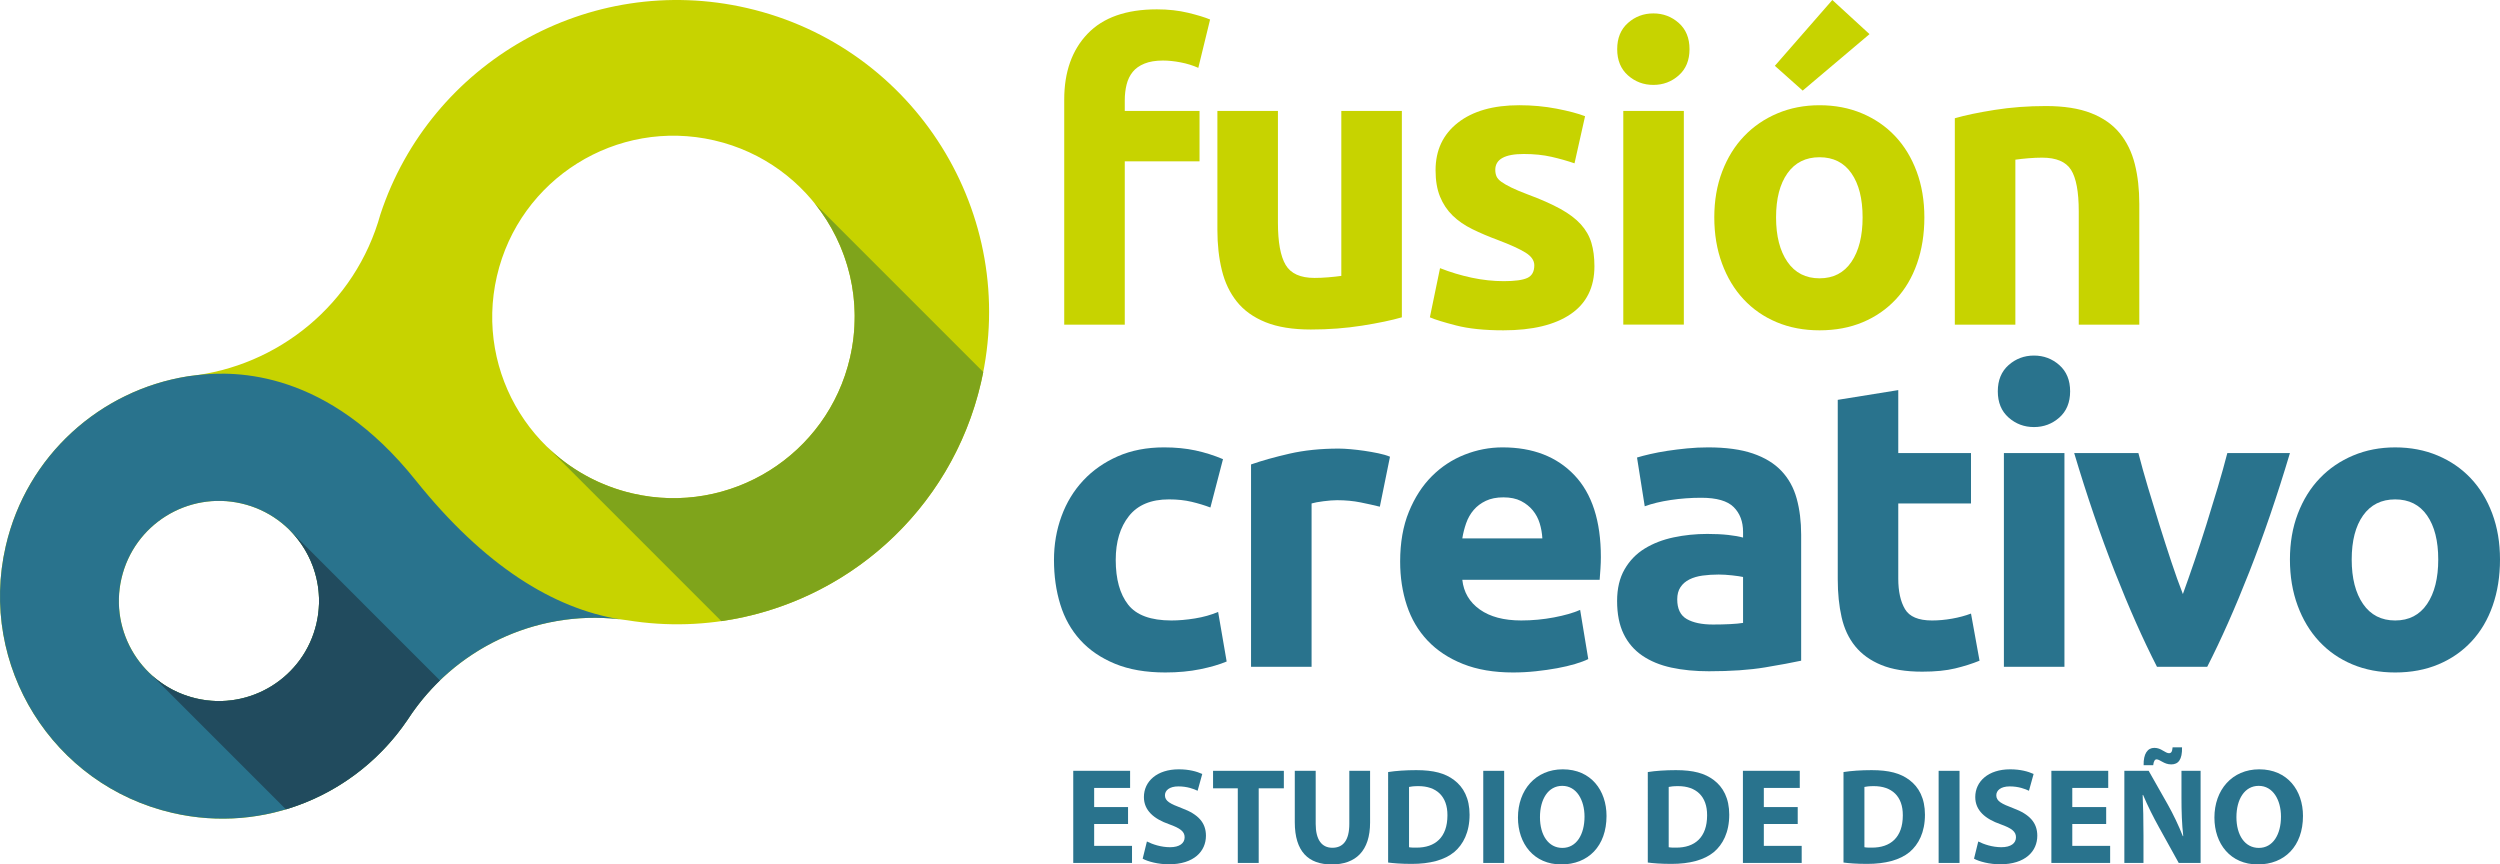
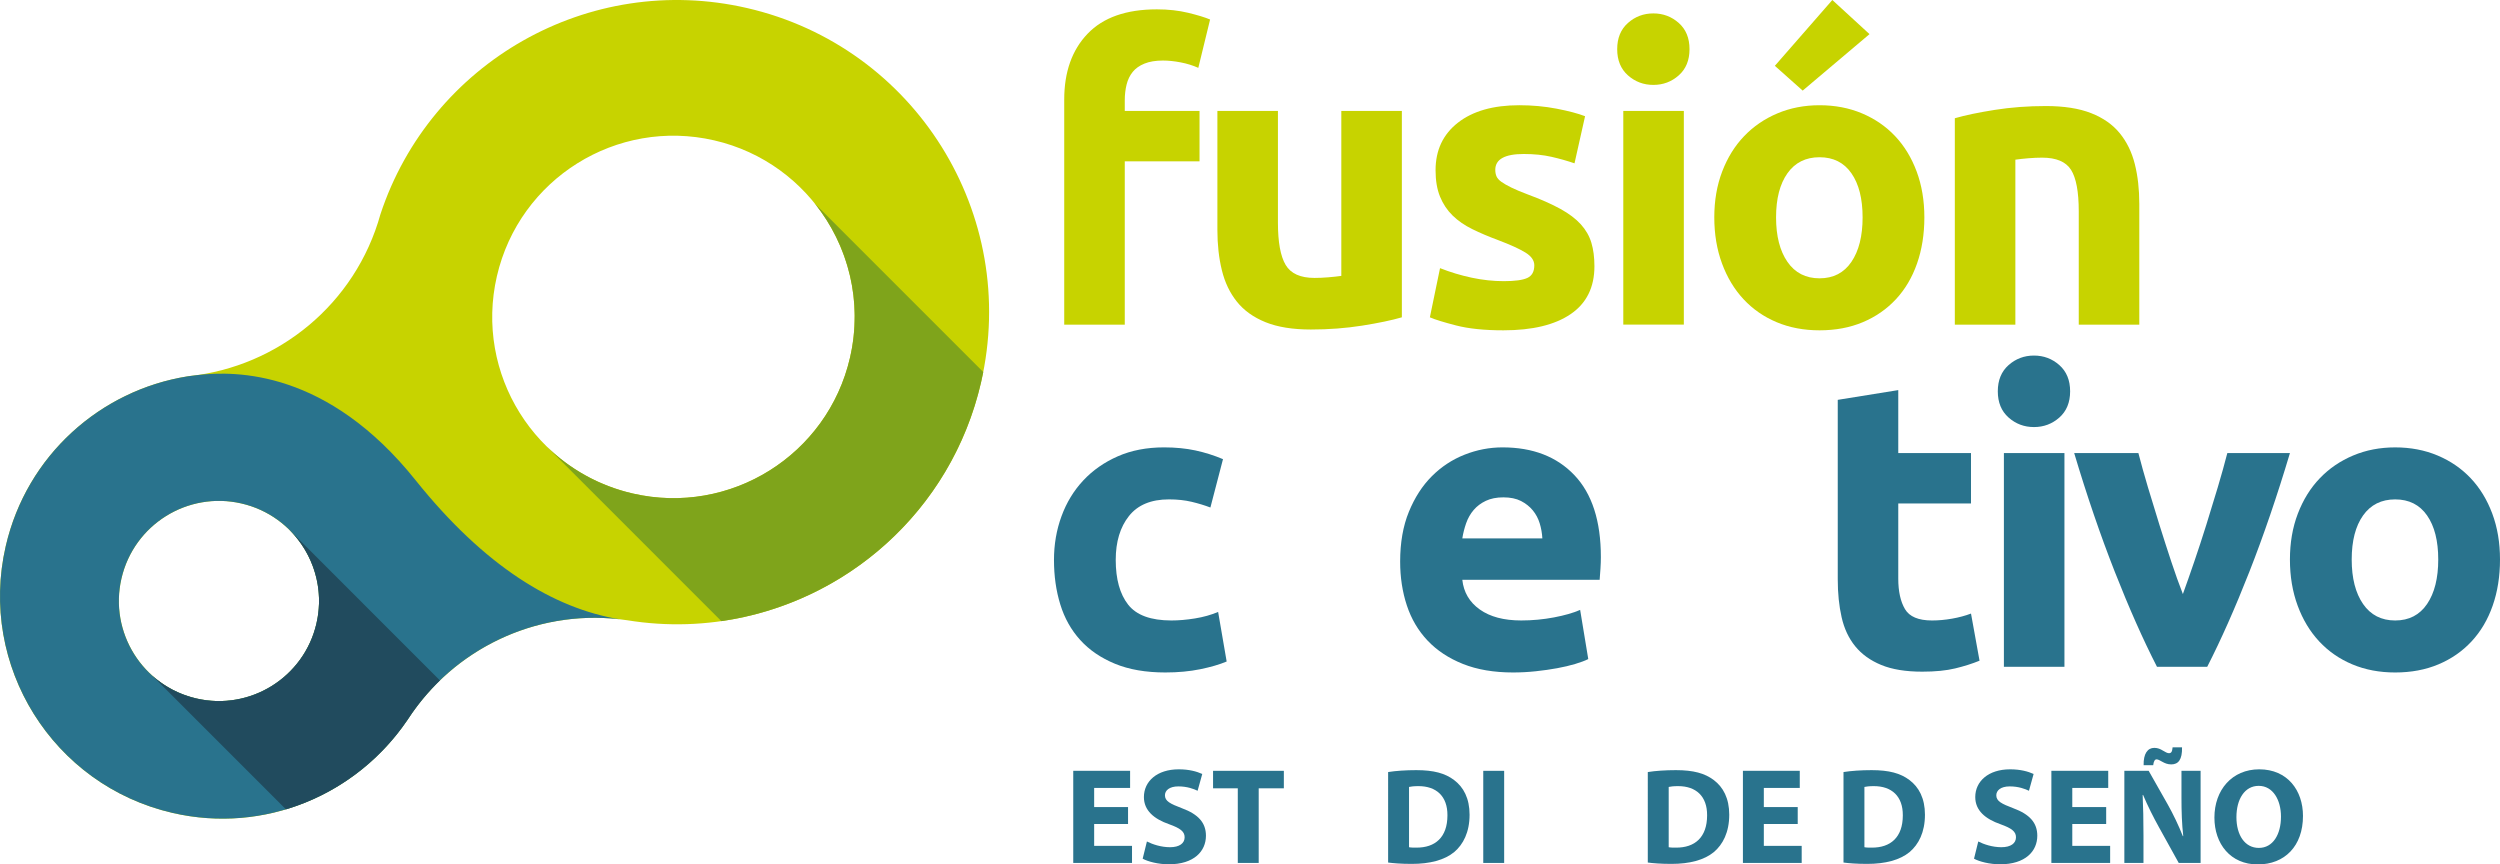
<svg xmlns="http://www.w3.org/2000/svg" version="1.1" x="0px" y="0px" width="319.321px" height="110.414px" viewBox="0 0 319.321 110.414" style="overflow:visible;enable-background:new 0 0 319.321 110.414;" xml:space="preserve">
  <style type="text/css">
	.st0{fill:#C7D300;}
	.st1{fill:#29738D;}
	.st2{fill:#7FA41B;}
	.st3{fill:#214B5E;}
</style>
  <defs>
</defs>
  <g>
    <g>
      <path class="st0" d="M125.307,48.837c-4.752,20.584-24.652,33.731-45.207,30.385c-11.165-1.664-22.004,3.481-27.944,12.56    l-0.104,0.154c-6.477,9.577-18.24,14.614-30.022,11.894c-15.292-3.53-24.826-18.788-21.296-34.08    c2.698-11.686,12.245-20.01,23.422-21.71c11.342-1.198,21.251-9.184,24.438-20.678C54.984,8.009,75.188-3.644,95.434,1.031    C116.885,5.983,130.26,27.386,125.307,48.837z M108.57,45.684c2.876-12.455-4.889-24.882-17.344-27.755    c-12.455-2.874-24.883,4.894-27.759,17.349c-2.876,12.455,4.889,24.882,17.345,27.755C93.266,65.906,105.694,58.139,108.57,45.684    z M40.422,79.636c1.588-6.879-2.7-13.742-9.579-15.329c-6.879-1.587-13.743,2.703-15.331,9.582    c-1.588,6.879,2.7,13.742,9.579,15.329C31.969,90.805,38.833,86.515,40.422,79.636z" />
      <path class="st1" d="M25.198,47.91c5.033-0.589,16.665-0.582,27.869,13.409c8.818,11.012,17.642,16.391,26.052,17.774    c-10.815-1.23-21.197,3.876-26.962,12.689l-0.104,0.154c-6.477,9.577-18.24,14.614-30.022,11.894    c-15.292-3.53-24.826-18.788-21.296-34.08C3.412,58.153,12.832,49.868,23.897,48.08l0.259-0.041l0.127-0.014L25.198,47.91z     M24.157,48.039l-0.259,0.041l0.387-0.054L24.157,48.039z M40.422,79.636c1.588-6.879-2.7-13.742-9.579-15.329    c-6.879-1.587-13.743,2.703-15.331,9.582c-1.588,6.879,2.7,13.742,9.579,15.329C31.969,90.805,38.833,86.515,40.422,79.636z" />
      <path class="st2" d="M92.136,79.338L69.793,56.993c2.943,2.898,6.698,5.043,11.019,6.04c12.455,2.874,24.883-4.894,27.759-17.349    c1.655-7.169-0.214-14.328-4.474-19.661l21.493,21.495c-0.086,0.44-0.18,0.88-0.282,1.32    C121.497,65.34,107.951,77.063,92.136,79.338z" />
      <path class="st3" d="M40.422,79.636c1.029-4.455-0.408-8.903-3.416-11.916l19.186,19.187c-1.511,1.458-2.867,3.091-4.034,4.875    l-0.104,0.154c-3.747,5.541-9.264,9.563-15.53,11.441l-17.1-17.101c1.557,1.401,3.482,2.438,5.667,2.942    C31.969,90.805,38.833,86.515,40.422,79.636z" />
    </g>
    <g>
      <path class="st0" d="M147.765,1.194c1.453,0,2.784,0.148,3.996,0.441c1.211,0.294,2.145,0.58,2.802,0.856l-1.505,6.176    c-0.693-0.311-1.445-0.545-2.257-0.7c-0.814-0.156-1.566-0.234-2.257-0.234c-0.934,0-1.722,0.13-2.361,0.389    c-0.641,0.26-1.142,0.614-1.505,1.064c-0.363,0.45-0.623,0.986-0.779,1.609c-0.156,0.623-0.234,1.298-0.234,2.024v1.35h9.549    v6.435h-9.549v20.863h-7.733v-28.75c0-3.529,0.994-6.332,2.984-8.408C140.905,2.232,143.855,1.194,147.765,1.194z" />
      <path class="st0" d="M179.058,40.531c-1.315,0.381-3.01,0.736-5.086,1.064c-2.075,0.328-4.255,0.493-6.539,0.493    c-2.318,0-4.247-0.312-5.787-0.934c-1.54-0.623-2.759-1.496-3.659-2.621c-0.9-1.124-1.54-2.465-1.92-4.022    c-0.381-1.556-0.571-3.269-0.571-5.137V14.168h7.732V28.44c0,2.49,0.328,4.29,0.986,5.397c0.657,1.108,1.885,1.661,3.685,1.661    c0.553,0,1.142-0.026,1.765-0.078c0.622-0.052,1.176-0.112,1.66-0.181v-21.07h7.733V40.531z" />
      <path class="st0" d="M192.083,35.912c1.418,0,2.421-0.138,3.009-0.415c0.589-0.277,0.882-0.813,0.882-1.609    c0-0.623-0.381-1.168-1.141-1.635c-0.762-0.467-1.921-0.994-3.478-1.583c-1.212-0.449-2.309-0.916-3.296-1.401    c-0.986-0.485-1.825-1.064-2.517-1.738c-0.693-0.675-1.228-1.48-1.609-2.414c-0.381-0.934-0.571-2.057-0.571-3.373    c0-2.56,0.951-4.584,2.854-6.072c1.903-1.488,4.516-2.232,7.837-2.232c1.66,0,3.251,0.148,4.774,0.441    c1.522,0.295,2.733,0.615,3.632,0.961l-1.349,6.02c-0.9-0.311-1.878-0.588-2.932-0.83c-1.056-0.242-2.24-0.363-3.555-0.363    c-2.422,0-3.633,0.675-3.633,2.024c0,0.312,0.052,0.589,0.156,0.831c0.103,0.242,0.311,0.476,0.622,0.7    c0.312,0.226,0.735,0.469,1.272,0.73c0.536,0.262,1.219,0.55,2.05,0.863c1.695,0.628,3.096,1.247,4.204,1.857    c1.107,0.611,1.98,1.27,2.621,1.977c0.64,0.708,1.09,1.493,1.349,2.356c0.26,0.862,0.389,1.864,0.389,3.002    c0,2.693-1.012,4.73-3.036,6.111c-2.024,1.38-4.887,2.07-8.589,2.07c-2.422,0-4.437-0.207-6.045-0.622    c-1.609-0.415-2.725-0.761-3.348-1.038l1.298-6.28c1.315,0.519,2.664,0.926,4.048,1.22    C189.366,35.765,190.734,35.912,192.083,35.912z" />
      <path class="st0" d="M215.799,6.279c0,1.419-0.459,2.535-1.375,3.347c-0.917,0.814-1.998,1.219-3.243,1.219    c-1.246,0-2.328-0.406-3.244-1.219c-0.917-0.812-1.375-1.928-1.375-3.347c0-1.418,0.458-2.534,1.375-3.347    c0.916-0.813,1.998-1.219,3.244-1.219c1.245,0,2.326,0.407,3.243,1.219C215.34,3.745,215.799,4.861,215.799,6.279z     M215.073,41.465h-7.733V14.168h7.733V41.465z" />
      <path class="st0" d="M245.796,27.764c0,2.146-0.312,4.109-0.935,5.891c-0.622,1.782-1.523,3.304-2.698,4.567    c-1.176,1.264-2.586,2.241-4.23,2.933c-1.644,0.692-3.486,1.037-5.527,1.037c-2.007,0-3.832-0.346-5.475-1.037    c-1.644-0.692-3.054-1.669-4.23-2.933c-1.176-1.262-2.094-2.784-2.751-4.567c-0.657-1.781-0.986-3.745-0.986-5.891    c0-2.144,0.337-4.1,1.012-5.864c0.675-1.764,1.609-3.27,2.803-4.515c1.194-1.246,2.612-2.214,4.255-2.906    c1.642-0.692,3.433-1.038,5.371-1.038c1.972,0,3.78,0.346,5.423,1.038c1.643,0.693,3.053,1.66,4.23,2.906    c1.176,1.245,2.093,2.751,2.751,4.515C245.466,23.665,245.796,25.62,245.796,27.764z M238.79,4.359l-8.537,7.214l-3.555-3.166    L234.041,0L238.79,4.359z M237.907,27.764c0-2.387-0.476-4.263-1.427-5.63c-0.952-1.366-2.309-2.05-4.074-2.05    c-1.764,0-3.131,0.684-4.1,2.05c-0.969,1.367-1.453,3.243-1.453,5.63s0.485,4.282,1.453,5.683c0.968,1.401,2.336,2.102,4.1,2.102    c1.765,0,3.122-0.7,4.074-2.102C237.431,32.046,237.907,30.152,237.907,27.764z" />
      <path class="st0" d="M249.687,15.102c1.315-0.381,3.01-0.735,5.086-1.064c2.076-0.329,4.255-0.493,6.539-0.493    c2.318,0,4.247,0.303,5.787,0.908c1.539,0.606,2.759,1.462,3.659,2.569c0.899,1.108,1.539,2.422,1.92,3.944    c0.381,1.523,0.571,3.217,0.571,5.086v15.414h-7.733V26.987c0-2.491-0.329-4.256-0.986-5.294    c-0.658-1.037-1.886-1.556-3.685-1.556c-0.554,0-1.142,0.026-1.765,0.077c-0.622,0.052-1.176,0.113-1.66,0.182v21.07h-7.733    V15.102z" />
    </g>
    <g>
      <path class="st1" d="M134.623,71.519c0-1.972,0.319-3.832,0.96-5.579c0.639-1.747,1.565-3.27,2.776-4.567    c1.211-1.298,2.68-2.326,4.411-3.088c1.73-0.761,3.702-1.142,5.916-1.142c1.453,0,2.784,0.13,3.996,0.389    c1.211,0.26,2.387,0.632,3.529,1.115l-1.609,6.176c-0.727-0.277-1.523-0.519-2.387-0.726c-0.865-0.208-1.835-0.312-2.906-0.312    c-2.284,0-3.988,0.71-5.112,2.128c-1.125,1.419-1.687,3.288-1.687,5.605c0,2.457,0.528,4.359,1.583,5.709    c1.055,1.349,2.898,2.024,5.527,2.024c0.934,0,1.937-0.086,3.01-0.26c1.072-0.173,2.058-0.449,2.958-0.83l1.09,6.331    c-0.9,0.381-2.024,0.709-3.373,0.986c-1.349,0.277-2.837,0.415-4.463,0.415c-2.491,0-4.637-0.372-6.435-1.115    c-1.799-0.743-3.279-1.756-4.437-3.036c-1.16-1.28-2.007-2.794-2.543-4.541C134.89,75.455,134.623,73.561,134.623,71.519z" />
-       <path class="st1" d="M176.244,64.72c-0.693-0.173-1.505-0.354-2.44-0.545c-0.934-0.189-1.938-0.285-3.009-0.285    c-0.485,0-1.064,0.044-1.738,0.13c-0.675,0.087-1.186,0.181-1.531,0.285v20.863h-7.733V59.323    c1.384-0.485,3.019-0.943,4.905-1.376c1.885-0.432,3.987-0.649,6.305-0.649c0.415,0,0.916,0.026,1.505,0.078    c0.588,0.052,1.176,0.122,1.764,0.207c0.588,0.087,1.176,0.191,1.764,0.312c0.588,0.121,1.09,0.268,1.505,0.441L176.244,64.72z" />
      <path class="st1" d="M178.839,71.726c0-2.421,0.371-4.541,1.115-6.357c0.743-1.816,1.721-3.329,2.932-4.541    c1.211-1.211,2.603-2.128,4.178-2.751c1.574-0.623,3.192-0.934,4.853-0.934c3.874,0,6.936,1.186,9.185,3.555    c2.249,2.37,3.374,5.856,3.374,10.457c0,0.45-0.018,0.943-0.052,1.479c-0.035,0.537-0.07,1.012-0.104,1.427h-17.541    c0.173,1.591,0.916,2.855,2.232,3.789c1.314,0.934,3.078,1.401,5.293,1.401c1.418,0,2.81-0.13,4.177-0.389    c1.366-0.26,2.483-0.579,3.348-0.96l1.037,6.28c-0.415,0.207-0.969,0.415-1.66,0.622c-0.693,0.208-1.462,0.389-2.31,0.545    c-0.848,0.156-1.756,0.286-2.724,0.389c-0.969,0.104-1.938,0.156-2.906,0.156c-2.457,0-4.593-0.363-6.41-1.09    c-1.816-0.726-3.321-1.721-4.515-2.984c-1.194-1.262-2.076-2.759-2.647-4.489C179.124,75.602,178.839,73.733,178.839,71.726z     M197.002,68.768c-0.035-0.657-0.148-1.298-0.338-1.921c-0.19-0.622-0.485-1.176-0.882-1.66c-0.399-0.484-0.9-0.882-1.505-1.194    c-0.606-0.311-1.358-0.467-2.257-0.467c-0.865,0-1.609,0.148-2.232,0.442c-0.622,0.294-1.141,0.683-1.556,1.168    c-0.415,0.485-0.736,1.047-0.961,1.686c-0.225,0.641-0.389,1.29-0.492,1.946H197.002z" />
-       <path class="st1" d="M218.176,57.143c2.283,0,4.186,0.26,5.708,0.779c1.522,0.519,2.741,1.263,3.658,2.232    c0.917,0.969,1.566,2.146,1.946,3.529s0.571,2.923,0.571,4.618v16.088c-1.108,0.242-2.647,0.528-4.619,0.857    c-1.972,0.328-4.359,0.493-7.162,0.493c-1.764,0-3.365-0.156-4.8-0.467c-1.436-0.312-2.673-0.822-3.711-1.531    c-1.038-0.708-1.835-1.634-2.387-2.776c-0.554-1.141-0.83-2.543-0.83-4.204c0-1.591,0.319-2.94,0.96-4.048    c0.639-1.107,1.496-1.989,2.569-2.647c1.072-0.657,2.3-1.133,3.685-1.427c1.384-0.293,2.819-0.441,4.308-0.441    c1.003,0,1.894,0.044,2.673,0.13c0.779,0.087,1.409,0.199,1.894,0.337v-0.726c0-1.315-0.398-2.369-1.194-3.166    c-0.796-0.796-2.179-1.194-4.151-1.194c-1.315,0-2.613,0.095-3.892,0.285c-1.281,0.191-2.388,0.459-3.322,0.804l-0.986-6.228    c0.449-0.138,1.012-0.285,1.687-0.441c0.675-0.156,1.409-0.294,2.205-0.416c0.796-0.12,1.635-0.224,2.517-0.311    C216.385,57.187,217.276,57.143,218.176,57.143z M218.798,79.77c0.761,0,1.488-0.017,2.18-0.052    c0.692-0.034,1.245-0.086,1.66-0.156v-5.865c-0.311-0.069-0.778-0.138-1.401-0.207c-0.623-0.069-1.194-0.104-1.713-0.104    c-0.727,0-1.41,0.044-2.05,0.13c-0.64,0.087-1.202,0.252-1.686,0.493c-0.485,0.242-0.865,0.571-1.142,0.986    c-0.277,0.415-0.415,0.934-0.415,1.557c0,1.212,0.406,2.05,1.219,2.517C216.264,79.537,217.38,79.77,218.798,79.77z" />
      <path class="st1" d="M234.731,51.072l7.732-1.245v8.044h9.289v6.435h-9.289v9.601c0,1.627,0.285,2.924,0.856,3.892    c0.571,0.969,1.721,1.453,3.452,1.453c0.83,0,1.686-0.077,2.569-0.234c0.882-0.156,1.687-0.371,2.413-0.648l1.09,6.02    c-0.934,0.381-1.971,0.71-3.113,0.986c-1.142,0.276-2.543,0.415-4.204,0.415c-2.111,0-3.858-0.285-5.242-0.857    c-1.384-0.571-2.49-1.366-3.321-2.387c-0.83-1.02-1.41-2.257-1.738-3.711c-0.329-1.453-0.492-3.062-0.492-4.826V51.072z" />
      <path class="st1" d="M264.414,49.982c0,1.419-0.459,2.535-1.375,3.347c-0.917,0.814-1.998,1.219-3.243,1.219    c-1.246,0-2.328-0.406-3.244-1.219c-0.917-0.812-1.375-1.928-1.375-3.347c0-1.418,0.458-2.534,1.375-3.347    c0.916-0.813,1.998-1.22,3.244-1.22c1.245,0,2.326,0.407,3.243,1.22C263.955,47.448,264.414,48.564,264.414,49.982z     M263.688,85.168h-7.733V57.87h7.733V85.168z" />
      <path class="st1" d="M275.507,85.168c-1.771-3.459-3.569-7.507-5.392-12.144c-1.823-4.636-3.551-9.686-5.182-15.153h8.2    c0.347,1.349,0.756,2.811,1.225,4.385c0.469,1.574,0.956,3.166,1.46,4.774s1.007,3.174,1.512,4.696    c0.504,1.523,0.999,2.906,1.486,4.152c0.451-1.246,0.937-2.629,1.458-4.152c0.52-1.522,1.033-3.088,1.536-4.696    c0.504-1.609,0.99-3.2,1.459-4.774c0.469-1.574,0.877-3.036,1.224-4.385h7.997c-1.632,5.467-3.358,10.517-5.179,15.153    c-1.822,4.637-3.617,8.685-5.387,12.144H275.507z" />
      <path class="st1" d="M319.321,71.467c0,2.146-0.312,4.109-0.935,5.891c-0.622,1.782-1.523,3.304-2.698,4.567    c-1.176,1.264-2.586,2.241-4.23,2.933c-1.644,0.692-3.486,1.037-5.527,1.037c-2.007,0-3.832-0.346-5.475-1.037    c-1.644-0.692-3.054-1.669-4.23-2.933c-1.176-1.262-2.094-2.784-2.751-4.567c-0.657-1.781-0.986-3.745-0.986-5.891    c0-2.144,0.337-4.1,1.012-5.864s1.609-3.27,2.803-4.515c1.194-1.246,2.612-2.214,4.255-2.906c1.642-0.692,3.433-1.038,5.371-1.038    c1.972,0,3.78,0.346,5.423,1.038c1.643,0.693,3.053,1.66,4.23,2.906c1.176,1.245,2.093,2.751,2.751,4.515    C318.992,67.367,319.321,69.323,319.321,71.467z M311.433,71.467c0-2.387-0.476-4.263-1.427-5.63    c-0.952-1.366-2.309-2.05-4.074-2.05c-1.764,0-3.131,0.684-4.1,2.05c-0.969,1.367-1.453,3.243-1.453,5.63s0.485,4.282,1.453,5.683    c0.969,1.402,2.336,2.102,4.1,2.102c1.765,0,3.122-0.7,4.074-2.102C310.957,75.749,311.433,73.854,311.433,71.467z" />
    </g>
    <g>
      <path class="st1" d="M144.084,105.247h-4.329v2.793h4.835v2.182h-7.506V98.456h7.262v2.183h-4.591v2.443h4.329V105.247z" />
      <path class="st1" d="M146.493,107.481c0.716,0.366,1.815,0.732,2.95,0.732c1.222,0,1.868-0.506,1.868-1.273    c0-0.733-0.559-1.152-1.973-1.659c-1.955-0.681-3.229-1.763-3.229-3.474c0-2.007,1.676-3.543,4.451-3.543    c1.327,0,2.304,0.279,3.002,0.593l-0.594,2.147c-0.471-0.227-1.309-0.559-2.461-0.559c-1.152,0-1.711,0.523-1.711,1.135    c0,0.75,0.664,1.082,2.182,1.658c2.077,0.768,3.055,1.851,3.055,3.509c0,1.973-1.519,3.648-4.748,3.648    c-1.344,0-2.67-0.35-3.334-0.716L146.493,107.481z" />
      <path class="st1" d="M158.102,100.69h-3.16v-2.234h9.042v2.234h-3.212v9.531h-2.671V100.69z" />
-       <path class="st1" d="M168.051,98.456v6.773c0,2.024,0.769,3.055,2.13,3.055c1.396,0,2.165-0.978,2.165-3.055v-6.773h2.653v6.599    c0,3.631-1.833,5.359-4.905,5.359c-2.967,0-4.713-1.642-4.713-5.395v-6.563H168.051z" />
      <path class="st1" d="M177.303,98.613c0.978-0.157,2.252-0.244,3.596-0.244c2.234,0,3.683,0.401,4.818,1.257    c1.222,0.907,1.99,2.356,1.99,4.434c0,2.252-0.821,3.806-1.955,4.766c-1.24,1.03-3.125,1.519-5.429,1.519    c-1.379,0-2.356-0.087-3.02-0.175V98.613z M179.974,108.213c0.227,0.053,0.594,0.053,0.925,0.053    c2.409,0.018,3.98-1.31,3.98-4.119c0.018-2.444-1.414-3.736-3.701-3.736c-0.593,0-0.978,0.053-1.205,0.105V108.213z" />
      <path class="st1" d="M192.124,98.456v11.766h-2.67V98.456H192.124z" />
-       <path class="st1" d="M205.198,104.216c0,3.857-2.339,6.197-5.778,6.197c-3.491,0-5.534-2.636-5.534-5.987    c0-3.526,2.252-6.162,5.726-6.162C203.226,98.264,205.198,100.969,205.198,104.216z M196.697,104.374    c0,2.304,1.083,3.928,2.863,3.928c1.798,0,2.828-1.711,2.828-3.998c0-2.111-1.013-3.928-2.846-3.928    C197.745,100.375,196.697,102.086,196.697,104.374z" />
      <path class="st1" d="M210.47,98.613c0.978-0.157,2.252-0.244,3.596-0.244c2.234,0,3.683,0.401,4.818,1.257    c1.222,0.907,1.99,2.356,1.99,4.434c0,2.252-0.821,3.806-1.955,4.766c-1.24,1.03-3.125,1.519-5.429,1.519    c-1.379,0-2.356-0.087-3.02-0.175V98.613z M213.141,108.213c0.227,0.053,0.594,0.053,0.925,0.053    c2.409,0.018,3.98-1.31,3.98-4.119c0.018-2.444-1.414-3.736-3.701-3.736c-0.593,0-0.978,0.053-1.205,0.105V108.213z" />
      <path class="st1" d="M229.62,105.247h-4.329v2.793h4.835v2.182h-7.506V98.456h7.262v2.183h-4.591v2.443h4.329V105.247z" />
      <path class="st1" d="M235.468,98.613c0.978-0.157,2.251-0.244,3.596-0.244c2.234,0,3.683,0.401,4.818,1.257    c1.222,0.907,1.99,2.356,1.99,4.434c0,2.252-0.82,3.806-1.955,4.766c-1.239,1.03-3.125,1.519-5.429,1.519    c-1.379,0-2.356-0.087-3.02-0.175V98.613z M238.139,108.213c0.227,0.053,0.594,0.053,0.925,0.053    c2.409,0.018,3.98-1.31,3.98-4.119c0.018-2.444-1.414-3.736-3.701-3.736c-0.594,0-0.978,0.053-1.205,0.105V108.213z" />
-       <path class="st1" d="M250.288,98.456v11.766h-2.67V98.456H250.288z" />
+       <path class="st1" d="M250.288,98.456h-2.67V98.456H250.288z" />
      <path class="st1" d="M252.68,107.481c0.716,0.366,1.815,0.732,2.95,0.732c1.222,0,1.868-0.506,1.868-1.273    c0-0.733-0.559-1.152-1.973-1.659c-1.955-0.681-3.229-1.763-3.229-3.474c0-2.007,1.676-3.543,4.451-3.543    c1.327,0,2.304,0.279,3.002,0.593l-0.594,2.147c-0.471-0.227-1.309-0.559-2.461-0.559c-1.152,0-1.711,0.523-1.711,1.135    c0,0.75,0.664,1.082,2.182,1.658c2.077,0.768,3.055,1.851,3.055,3.509c0,1.973-1.519,3.648-4.748,3.648    c-1.344,0-2.67-0.35-3.334-0.716L252.68,107.481z" />
      <path class="st1" d="M269.019,105.247h-4.329v2.793h4.835v2.182h-7.506V98.456h7.262v2.183h-4.591v2.443h4.329V105.247z" />
      <path class="st1" d="M271.34,110.221V98.456h3.107l2.444,4.312c0.698,1.239,1.396,2.706,1.92,4.032h0.052    c-0.175-1.553-0.227-3.142-0.227-4.904v-3.439h2.444v11.766h-2.793l-2.514-4.539c-0.698-1.256-1.466-2.775-2.042-4.154    l-0.052,0.018c0.07,1.554,0.105,3.212,0.105,5.132v3.544H271.34z M273.802,97.74c-0.035-1.466,0.506-2.217,1.362-2.217    c0.454,0,0.785,0.157,1.1,0.35c0.297,0.175,0.559,0.331,0.768,0.331c0.297,0,0.419-0.174,0.471-0.75h1.205    c0.035,1.57-0.471,2.182-1.379,2.182c-0.471,0-0.821-0.157-1.135-0.332c-0.314-0.156-0.506-0.313-0.75-0.313    c-0.209,0-0.367,0.262-0.419,0.75H273.802z" />
      <path class="st1" d="M294.156,104.216c0,3.857-2.339,6.197-5.778,6.197c-3.491,0-5.534-2.636-5.534-5.987    c0-3.526,2.252-6.162,5.726-6.162C292.183,98.264,294.156,100.969,294.156,104.216z M285.655,104.374    c0,2.304,1.082,3.928,2.863,3.928c1.798,0,2.828-1.711,2.828-3.998c0-2.111-1.012-3.928-2.845-3.928    C286.702,100.375,285.655,102.086,285.655,104.374z" />
    </g>
  </g>
</svg>